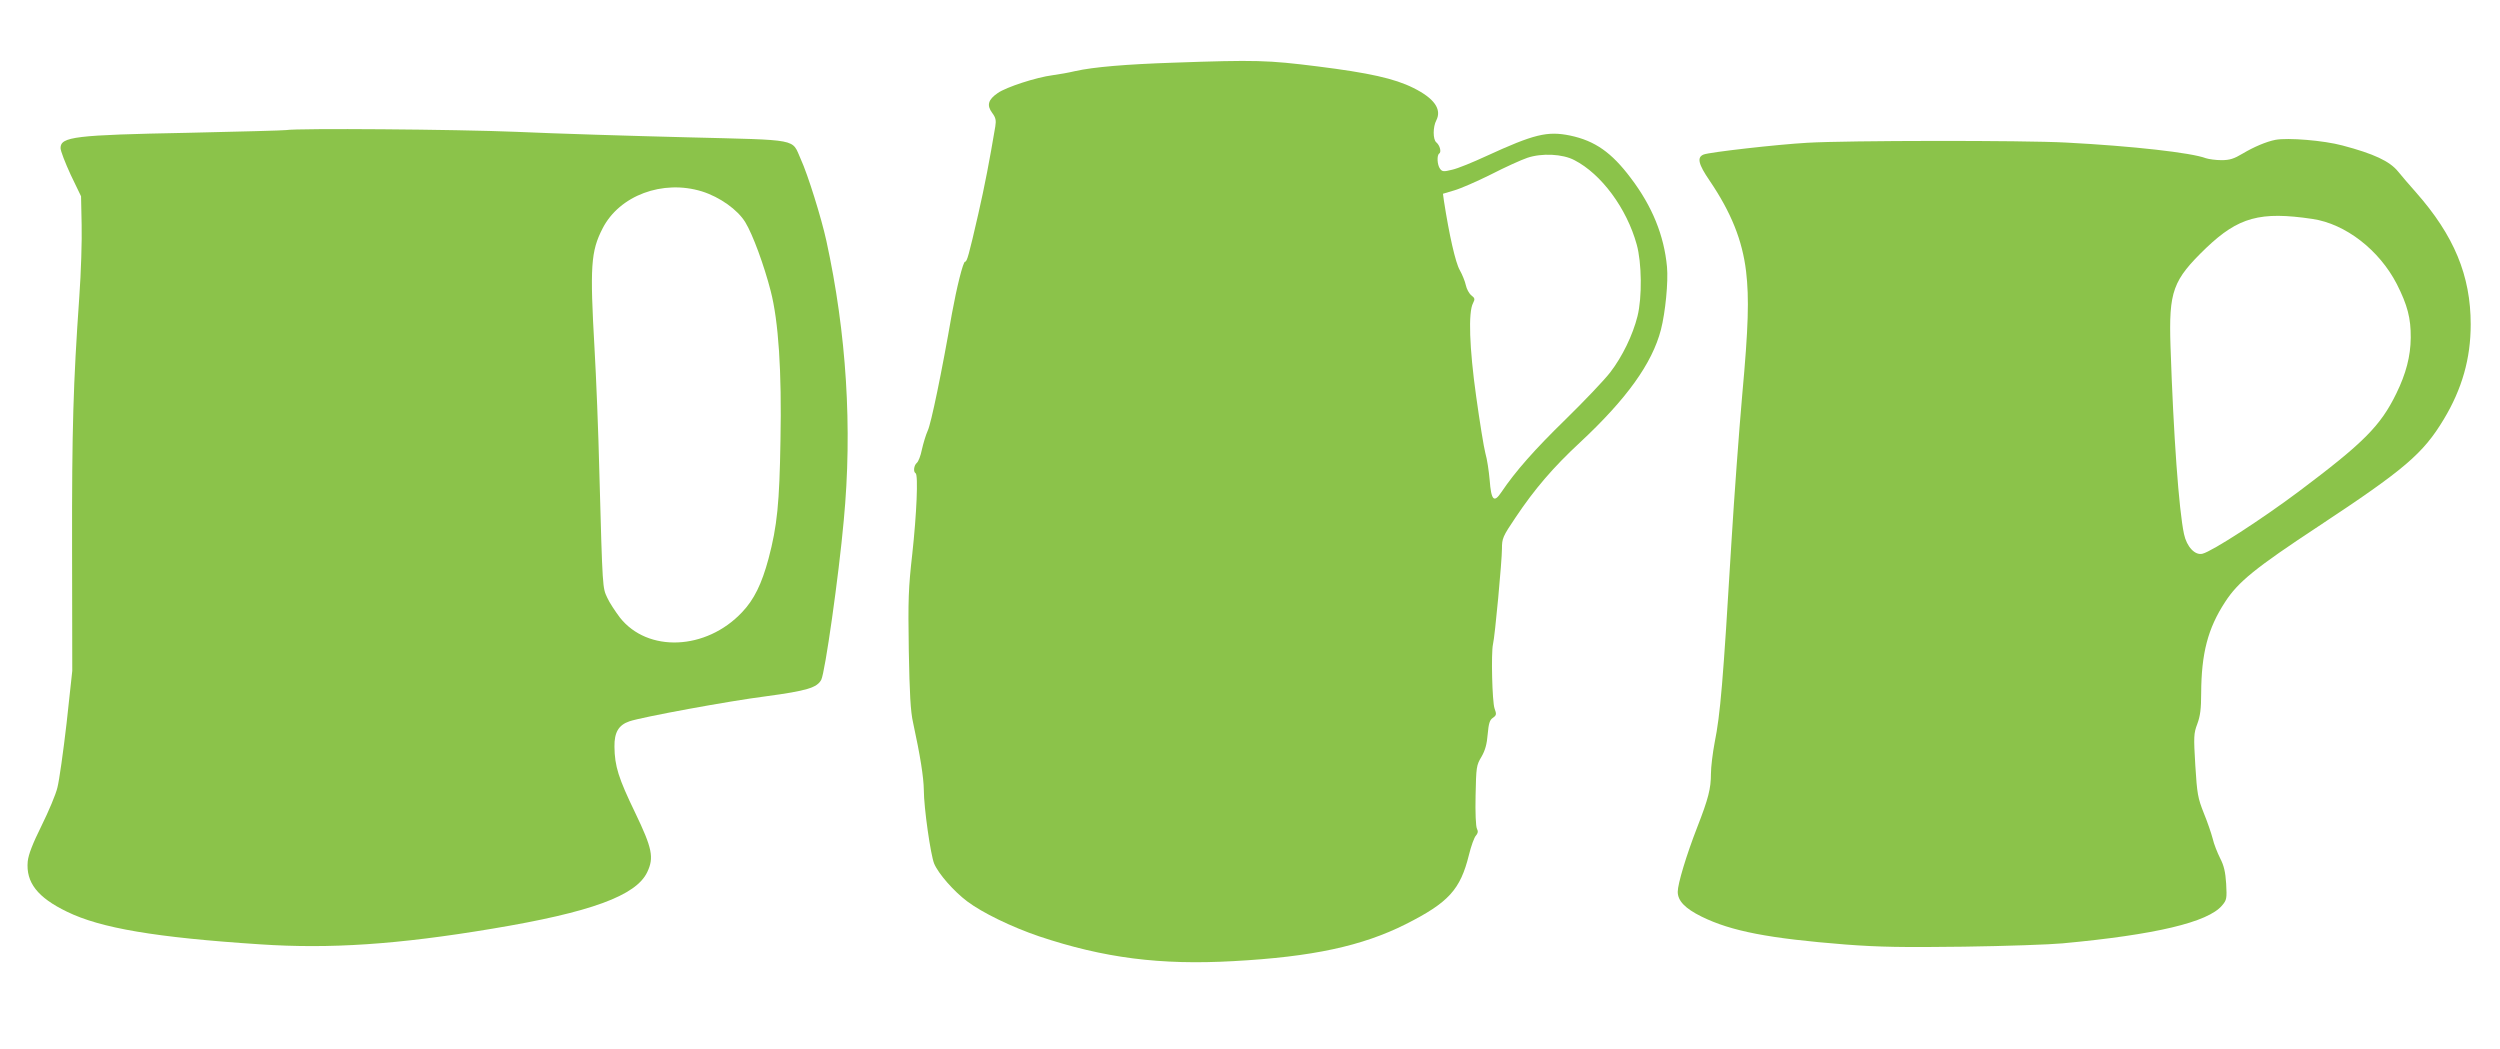
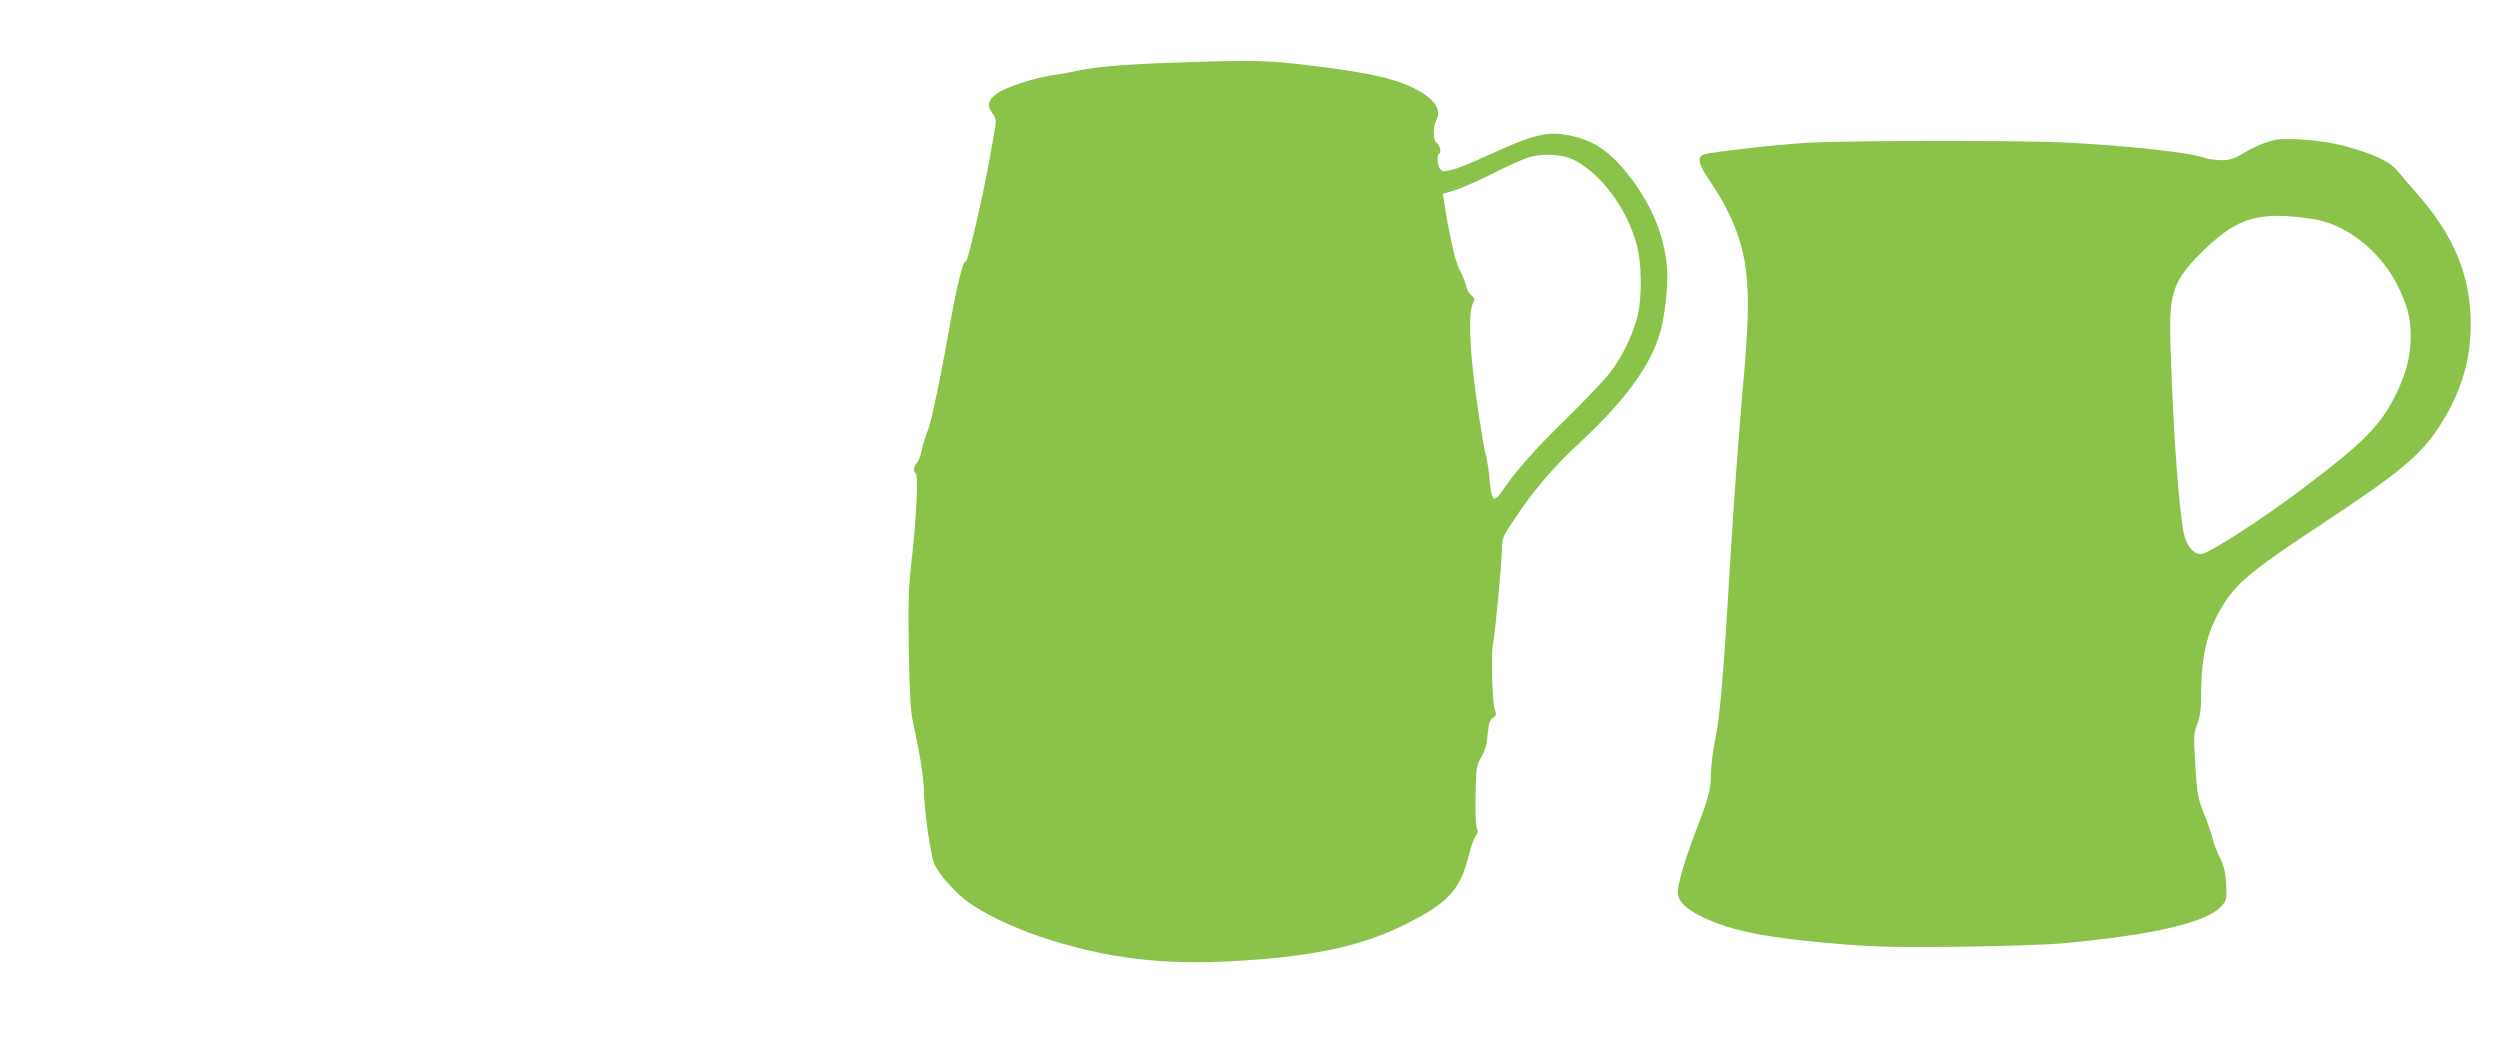
<svg xmlns="http://www.w3.org/2000/svg" version="1.0" width="1280pt" height="537pt" viewBox="0 0 1280 537" preserveAspectRatio="xMidYMid meet">
  <g transform="translate(0,537) scale(0.1,-0.1)" fill="#8bc34a" stroke="none">
    <path d="M6005 5049 c-239 -8 -406 -22 -500 -43 -33 -8 -85 -17 -115 -21 -85 -11 -238 -61 -281 -91 -50 -34 -58 -63 -29 -102 18 -24 21 -38 16 -69 -30 -178 -54 -303 -87 -448 -49 -214 -58 -245 -68 -245 -10 0 -43 -133 -67 -265 -52 -300 -107 -565 -124 -600 -10 -22 -23 -66 -30 -97 -6 -31 -18 -62 -26 -68 -15 -13 -19 -46 -6 -53 14 -9 5 -211 -17 -412 -20 -177 -22 -234 -18 -495 4 -221 9 -314 22 -370 37 -171 54 -279 55 -345 0 -90 35 -334 53 -377 22 -52 100 -141 169 -193 77 -58 227 -131 368 -179 332 -111 620 -148 995 -127 404 22 659 77 882 189 220 111 280 177 324 355 11 45 27 90 36 99 10 12 12 21 5 35 -6 10 -9 84 -7 170 3 145 4 155 30 198 19 33 28 65 32 116 5 55 10 73 27 84 18 13 19 18 8 48 -12 34 -18 283 -8 328 10 40 46 428 46 489 0 54 4 63 70 161 97 145 192 256 330 384 238 222 369 404 414 577 23 90 38 245 31 322 -15 160 -75 309 -185 454 -99 132 -184 191 -311 218 -117 24 -185 7 -429 -105 -69 -32 -147 -64 -175 -70 -44 -11 -51 -10 -62 5 -15 20 -17 70 -4 78 12 8 3 42 -15 57 -18 15 -18 79 0 113 29 57 -11 113 -118 166 -96 48 -227 77 -490 110 -256 32 -314 34 -741 19z m2056 -499 c138 -71 268 -247 319 -432 26 -93 28 -271 4 -367 -24 -96 -77 -206 -140 -288 -31 -40 -134 -148 -228 -240 -159 -155 -257 -266 -329 -373 -38 -57 -52 -42 -60 63 -4 45 -13 107 -22 137 -8 30 -29 161 -47 290 -35 249 -41 432 -16 478 11 21 9 26 -9 40 -12 10 -24 33 -28 52 -4 19 -18 54 -31 77 -22 38 -54 180 -81 354 l-5 37 57 17 c32 9 117 46 189 82 72 37 156 75 186 85 74 25 181 20 241 -12z" />
-     <path d="M1465 4704 c-11 -2 -238 -8 -505 -14 -576 -11 -650 -20 -650 -78 0 -15 24 -76 52 -137 l53 -110 3 -145 c2 -80 -3 -246 -12 -370 -31 -444 -38 -674 -37 -1290 l1 -625 -29 -267 c-17 -147 -38 -296 -47 -330 -8 -35 -45 -122 -81 -195 -46 -93 -67 -147 -71 -183 -10 -108 50 -185 201 -258 172 -84 453 -132 989 -167 357 -24 704 -1 1188 80 505 84 737 169 794 290 35 74 26 121 -62 304 -85 176 -105 238 -106 338 -1 73 21 111 77 130 65 22 510 104 699 128 208 28 262 44 283 85 19 37 89 527 115 815 45 473 14 960 -89 1432 -25 115 -95 340 -131 418 -48 107 2 97 -583 112 -282 7 -674 19 -873 28 -314 13 -1121 19 -1179 9z m2129 -314 c92 -29 183 -94 222 -158 38 -62 96 -220 130 -352 40 -155 57 -411 50 -765 -5 -321 -17 -439 -61 -605 -35 -130 -74 -210 -136 -275 -184 -195 -483 -207 -625 -27 -24 32 -54 77 -65 102 -24 51 -24 42 -40 630 -5 217 -17 508 -25 645 -24 421 -19 498 41 615 86 169 308 252 509 190z" />
    <path d="M11650 4654 c-46 -9 -110 -36 -167 -70 -45 -27 -67 -34 -109 -34 -29 0 -65 5 -80 10 -74 28 -371 62 -714 80 -220 12 -1125 11 -1327 -1 -157 -9 -499 -48 -530 -60 -36 -14 -28 -49 31 -135 109 -161 167 -304 186 -464 16 -137 12 -284 -20 -634 -16 -182 -41 -520 -55 -751 -43 -720 -57 -883 -86 -1027 -10 -53 -19 -125 -19 -160 0 -75 -13 -127 -70 -273 -56 -144 -100 -290 -100 -331 0 -46 37 -85 122 -127 152 -75 346 -112 738 -143 172 -13 293 -15 605 -11 215 3 442 11 505 17 475 44 745 108 817 194 24 28 25 36 21 111 -4 61 -11 92 -31 131 -14 28 -32 73 -38 100 -7 27 -27 86 -46 132 -30 76 -34 97 -43 243 -9 149 -8 164 10 212 15 40 20 77 20 157 1 205 34 332 122 467 67 104 155 175 478 388 442 292 536 372 642 548 94 156 138 312 138 486 0 250 -85 455 -281 677 -30 34 -71 81 -91 106 -43 53 -125 91 -284 133 -96 26 -280 41 -344 29z m190 -405 c169 -25 342 -159 432 -334 54 -107 72 -174 71 -275 -1 -94 -24 -183 -74 -285 -81 -166 -167 -252 -500 -502 -187 -140 -443 -306 -492 -318 -38 -10 -81 35 -95 101 -26 122 -54 505 -69 961 -9 283 11 338 183 504 165 157 276 188 544 148z" />
  </g>
</svg>